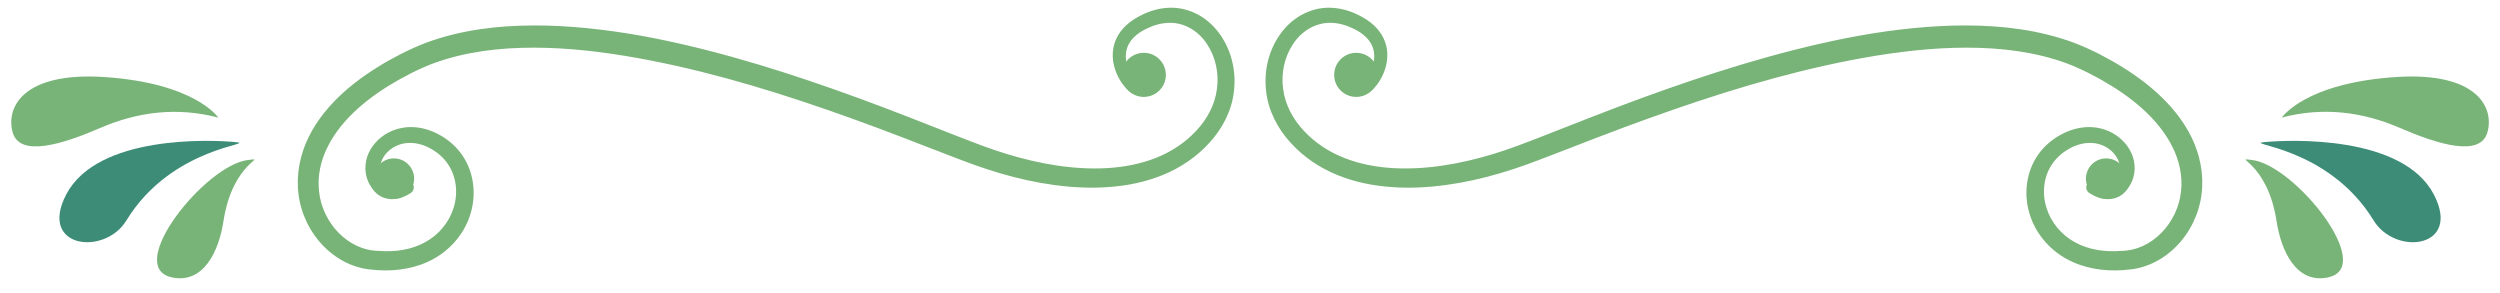
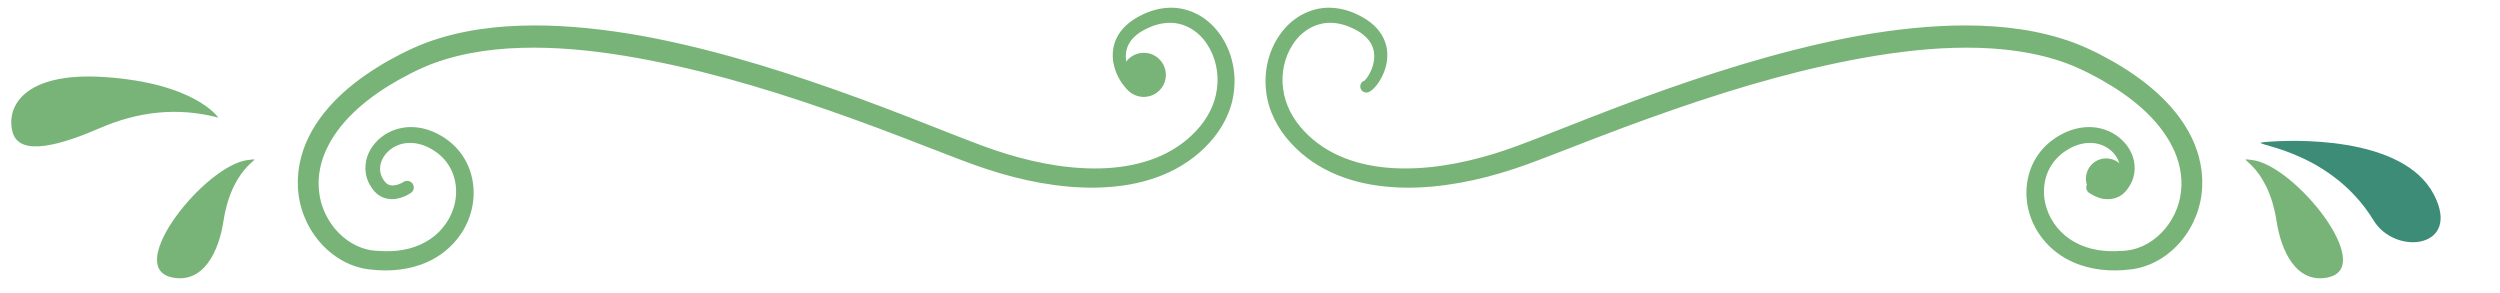
<svg xmlns="http://www.w3.org/2000/svg" width="111" height="13" viewBox="0 0 111 13" fill="none">
  <g clip-path="url(#clip0_80_673)">
    <path d="M7.626 12.315C9.05 12.62 9.72 11.133 9.921 9.824C10.339 7.109 11.957 6.986 10.995 7.106C9.104 7.345 5.49 11.856 7.626 12.313V12.315Z" fill="#78B478" />
-     <path d="M10.439 6.307C9.36 6.205 4.328 5.985 2.942 8.632C1.692 11.019 4.642 11.376 5.612 9.789C7.647 6.451 11.52 6.409 10.439 6.307Z" fill="#3C8C78" />
    <path d="M9.691 5.221C9.691 5.221 8.664 3.669 4.557 3.416C1.087 3.206 0.252 4.724 0.559 5.865C0.865 7.007 2.79 6.399 4.442 5.685C6.093 4.968 7.851 4.739 9.693 5.221H9.691Z" fill="#78B478" />
    <path d="M50.443 3.601C50.443 3.601 50.365 3.532 50.323 3.471C50.273 3.407 50.23 3.336 50.19 3.26C50.11 3.111 50.051 2.948 50.017 2.787C49.949 2.461 49.994 2.139 50.164 1.879C50.332 1.616 50.611 1.41 50.933 1.261C51.26 1.103 51.591 1.018 51.927 1.013C52.596 1.001 53.228 1.387 53.599 1.969C53.98 2.544 54.129 3.274 54.03 3.963C53.938 4.658 53.597 5.295 53.102 5.817C52.61 6.345 51.993 6.747 51.314 7.014C50.635 7.282 49.899 7.421 49.154 7.464C48.409 7.506 47.652 7.459 46.904 7.345C46.154 7.232 45.411 7.054 44.683 6.832C43.954 6.61 43.24 6.331 42.509 6.047C41.054 5.474 39.592 4.897 38.115 4.355C35.161 3.277 32.147 2.314 29.036 1.694C27.479 1.389 25.896 1.183 24.295 1.136C22.696 1.098 21.063 1.221 19.492 1.704C19.1 1.822 18.714 1.969 18.338 2.139C17.962 2.309 17.609 2.491 17.254 2.69C16.549 3.09 15.868 3.549 15.253 4.102C14.64 4.656 14.087 5.309 13.706 6.082C13.325 6.851 13.14 7.748 13.254 8.625C13.363 9.5 13.77 10.333 14.394 10.957C14.707 11.27 15.075 11.53 15.487 11.712C15.693 11.802 15.911 11.873 16.135 11.92L16.306 11.949L16.462 11.967C16.566 11.979 16.67 11.989 16.776 11.996C17.616 12.05 18.508 11.915 19.279 11.478C20.048 11.047 20.659 10.312 20.902 9.453C21.153 8.604 21.04 7.625 20.514 6.877C20.259 6.506 19.906 6.203 19.521 5.99C19.137 5.775 18.688 5.638 18.224 5.642C17.761 5.645 17.292 5.801 16.925 6.094C16.559 6.383 16.277 6.813 16.23 7.312C16.206 7.558 16.242 7.816 16.339 8.043C16.389 8.157 16.448 8.263 16.519 8.36C16.585 8.455 16.675 8.559 16.786 8.642C17.011 8.814 17.318 8.871 17.567 8.831C17.692 8.814 17.81 8.779 17.919 8.736C18.033 8.689 18.125 8.644 18.241 8.568C18.376 8.478 18.414 8.296 18.324 8.162C18.236 8.029 18.059 7.991 17.926 8.074L17.91 8.083C17.796 8.154 17.626 8.221 17.493 8.23C17.354 8.244 17.252 8.214 17.165 8.145C17.082 8.079 16.982 7.93 16.933 7.802C16.878 7.667 16.864 7.525 16.883 7.381C16.914 7.095 17.096 6.816 17.344 6.629C17.593 6.439 17.91 6.338 18.229 6.345C18.548 6.35 18.872 6.449 19.166 6.624C19.462 6.794 19.715 7.024 19.897 7.3C20.268 7.852 20.344 8.58 20.141 9.224C19.942 9.872 19.478 10.428 18.877 10.754C18.276 11.088 17.555 11.196 16.838 11.14C15.43 11.13 14.309 9.867 14.167 8.509C14.087 7.828 14.236 7.128 14.557 6.499C14.877 5.867 15.348 5.302 15.899 4.81C16.45 4.318 17.075 3.897 17.732 3.528C18.059 3.345 18.404 3.168 18.742 3.019C19.078 2.868 19.426 2.737 19.786 2.631C21.215 2.198 22.748 2.082 24.273 2.125C25.802 2.172 27.332 2.383 28.849 2.678C31.884 3.267 34.863 4.199 37.794 5.252C39.261 5.779 40.713 6.347 42.178 6.913C42.544 7.054 42.911 7.194 43.285 7.329C43.663 7.461 44.042 7.589 44.427 7.7C45.199 7.925 45.984 8.102 46.786 8.211C47.586 8.322 48.402 8.365 49.218 8.306C50.034 8.249 50.855 8.086 51.629 7.769C52.402 7.454 53.124 6.974 53.691 6.345C54.264 5.73 54.695 4.916 54.787 4.048C54.891 3.187 54.692 2.286 54.193 1.562C53.945 1.2 53.616 0.885 53.223 0.665C52.83 0.448 52.374 0.327 51.924 0.344C51.477 0.355 51.037 0.488 50.663 0.68C50.282 0.869 49.902 1.141 49.653 1.548C49.533 1.749 49.45 1.981 49.419 2.215C49.391 2.449 49.407 2.683 49.459 2.901C49.511 3.121 49.594 3.326 49.705 3.52C49.762 3.617 49.821 3.71 49.895 3.8C49.973 3.889 50.036 3.977 50.197 4.072C50.328 4.147 50.493 4.105 50.569 3.975C50.642 3.849 50.604 3.686 50.481 3.608L50.448 3.587L50.443 3.601Z" fill="#78B478" />
    <path d="M49.805 3.322C49.805 2.78 50.247 2.345 50.786 2.345C51.328 2.345 51.764 2.785 51.764 3.326C51.764 3.868 51.324 4.303 50.782 4.303C50.24 4.303 49.805 3.863 49.805 3.322Z" fill="#78B478" />
-     <path d="M16.59 7.93C16.59 7.433 16.994 7.033 17.491 7.033C17.988 7.033 18.388 7.438 18.388 7.934C18.388 8.431 17.983 8.831 17.486 8.831C16.99 8.831 16.59 8.426 16.59 7.93Z" fill="#78B478" />
    <path d="M103.374 12.315C101.95 12.62 101.281 11.133 101.08 9.824C100.661 7.109 99.043 6.986 100.006 7.106C101.896 7.345 105.511 11.856 103.374 12.313V12.315Z" fill="#78B478" />
    <path d="M100.564 6.307C101.643 6.205 106.675 5.985 108.061 8.632C109.31 11.019 106.36 11.376 105.39 9.789C103.355 6.451 99.483 6.409 100.564 6.307Z" fill="#3C8C78" />
-     <path d="M101.312 5.221C101.312 5.221 102.338 3.67 106.445 3.416C109.916 3.204 110.751 4.722 110.446 5.862C110.14 7.005 108.215 6.397 106.563 5.683C104.912 4.966 103.154 4.736 101.312 5.219V5.221Z" fill="#78B478" />
    <path d="M60.559 3.601C60.559 3.601 60.637 3.532 60.68 3.471C60.73 3.407 60.772 3.336 60.812 3.26C60.893 3.111 60.952 2.948 60.985 2.787C61.054 2.461 61.009 2.139 60.839 1.879C60.67 1.616 60.391 1.41 60.07 1.261C59.743 1.103 59.412 1.018 59.076 1.013C58.407 1.001 57.775 1.387 57.403 1.969C57.023 2.544 56.873 3.274 56.973 3.963C57.065 4.658 57.406 5.295 57.9 5.817C58.392 6.345 59.01 6.747 59.689 7.014C60.368 7.282 61.103 7.421 61.849 7.464C62.594 7.506 63.351 7.459 64.099 7.345C64.848 7.232 65.591 7.054 66.32 6.832C67.049 6.61 67.763 6.331 68.494 6.047C69.949 5.474 71.411 4.897 72.887 4.355C75.842 3.277 78.856 2.314 81.967 1.694C83.524 1.389 85.106 1.183 86.708 1.136C88.307 1.098 89.939 1.221 91.51 1.704C91.903 1.822 92.289 1.969 92.665 2.139C93.041 2.309 93.394 2.491 93.748 2.69C94.453 3.09 95.135 3.549 95.75 4.102C96.362 4.656 96.916 5.309 97.297 6.082C97.678 6.851 97.862 7.748 97.749 8.625C97.64 9.5 97.233 10.333 96.609 10.957C96.296 11.27 95.927 11.53 95.516 11.712C95.31 11.802 95.092 11.873 94.867 11.92L94.697 11.949L94.541 11.967C94.437 11.979 94.333 11.989 94.226 11.996C93.386 12.05 92.495 11.915 91.723 11.478C90.954 11.047 90.344 10.312 90.1 9.453C89.85 8.604 89.963 7.625 90.488 6.877C90.744 6.506 91.096 6.203 91.482 5.99C91.865 5.775 92.315 5.638 92.778 5.642C93.242 5.645 93.71 5.801 94.077 6.094C94.444 6.383 94.725 6.813 94.773 7.312C94.796 7.558 94.761 7.816 94.664 8.043C94.614 8.157 94.555 8.263 94.484 8.36C94.418 8.455 94.328 8.559 94.217 8.642C93.992 8.814 93.684 8.871 93.436 8.831C93.311 8.814 93.192 8.779 93.084 8.736C92.97 8.689 92.878 8.644 92.762 8.568C92.627 8.478 92.589 8.296 92.679 8.162C92.767 8.029 92.944 7.991 93.076 8.074L93.093 8.083C93.207 8.154 93.377 8.221 93.509 8.23C93.649 8.244 93.751 8.214 93.838 8.145C93.921 8.079 94.02 7.93 94.07 7.802C94.124 7.667 94.139 7.525 94.12 7.381C94.089 7.095 93.907 6.816 93.659 6.629C93.41 6.439 93.093 6.338 92.774 6.345C92.454 6.35 92.13 6.449 91.837 6.624C91.541 6.794 91.288 7.024 91.106 7.3C90.734 7.852 90.659 8.58 90.862 9.224C91.061 9.872 91.525 10.428 92.125 10.754C92.726 11.088 93.448 11.196 94.165 11.14C95.572 11.13 96.694 9.867 96.836 8.509C96.916 7.828 96.767 7.128 96.445 6.499C96.126 5.867 95.655 5.302 95.104 4.81C94.553 4.318 93.928 3.897 93.27 3.528C92.944 3.345 92.599 3.168 92.26 3.019C91.924 2.868 91.577 2.737 91.217 2.631C89.788 2.198 88.255 2.082 86.729 2.125C85.201 2.172 83.67 2.383 82.154 2.678C79.119 3.267 76.14 4.199 73.209 5.252C71.742 5.779 70.29 6.347 68.825 6.913C68.459 7.054 68.092 7.194 67.718 7.329C67.34 7.461 66.961 7.589 66.575 7.7C65.804 7.925 65.019 8.102 64.217 8.211C63.417 8.322 62.601 8.365 61.785 8.306C60.969 8.249 60.148 8.086 59.374 7.769C58.6 7.454 57.879 6.974 57.311 6.345C56.739 5.73 56.308 4.916 56.216 4.048C56.112 3.187 56.31 2.286 56.81 1.562C57.058 1.2 57.387 0.885 57.78 0.665C58.172 0.448 58.629 0.327 59.078 0.344C59.526 0.355 59.965 0.488 60.339 0.68C60.72 0.869 61.101 1.141 61.349 1.548C61.47 1.749 61.553 1.981 61.584 2.215C61.612 2.449 61.596 2.683 61.544 2.901C61.491 3.121 61.409 3.326 61.297 3.52C61.241 3.617 61.181 3.71 61.108 3.8C61.03 3.889 60.966 3.977 60.805 4.072C60.675 4.147 60.51 4.105 60.434 3.975C60.361 3.849 60.398 3.686 60.522 3.608L60.555 3.587L60.559 3.601Z" fill="#78B478" />
-     <path d="M61.196 3.322C61.196 2.78 60.753 2.345 60.214 2.345C59.672 2.345 59.237 2.785 59.237 3.326C59.237 3.868 59.677 4.303 60.219 4.303C60.76 4.303 61.196 3.863 61.196 3.322Z" fill="#78B478" />
    <path d="M94.413 7.93C94.413 7.433 94.009 7.033 93.512 7.033C93.015 7.033 92.615 7.438 92.615 7.934C92.615 8.431 93.02 8.831 93.517 8.831C94.013 8.831 94.413 8.426 94.413 7.93Z" fill="#78B478" />
  </g>
  <defs>
    <clipPath id="clip0_80_673">
      <rect width="110" height="12" fill="white" transform="translate(0.5 0.355)" />
    </clipPath>
  </defs>
</svg>